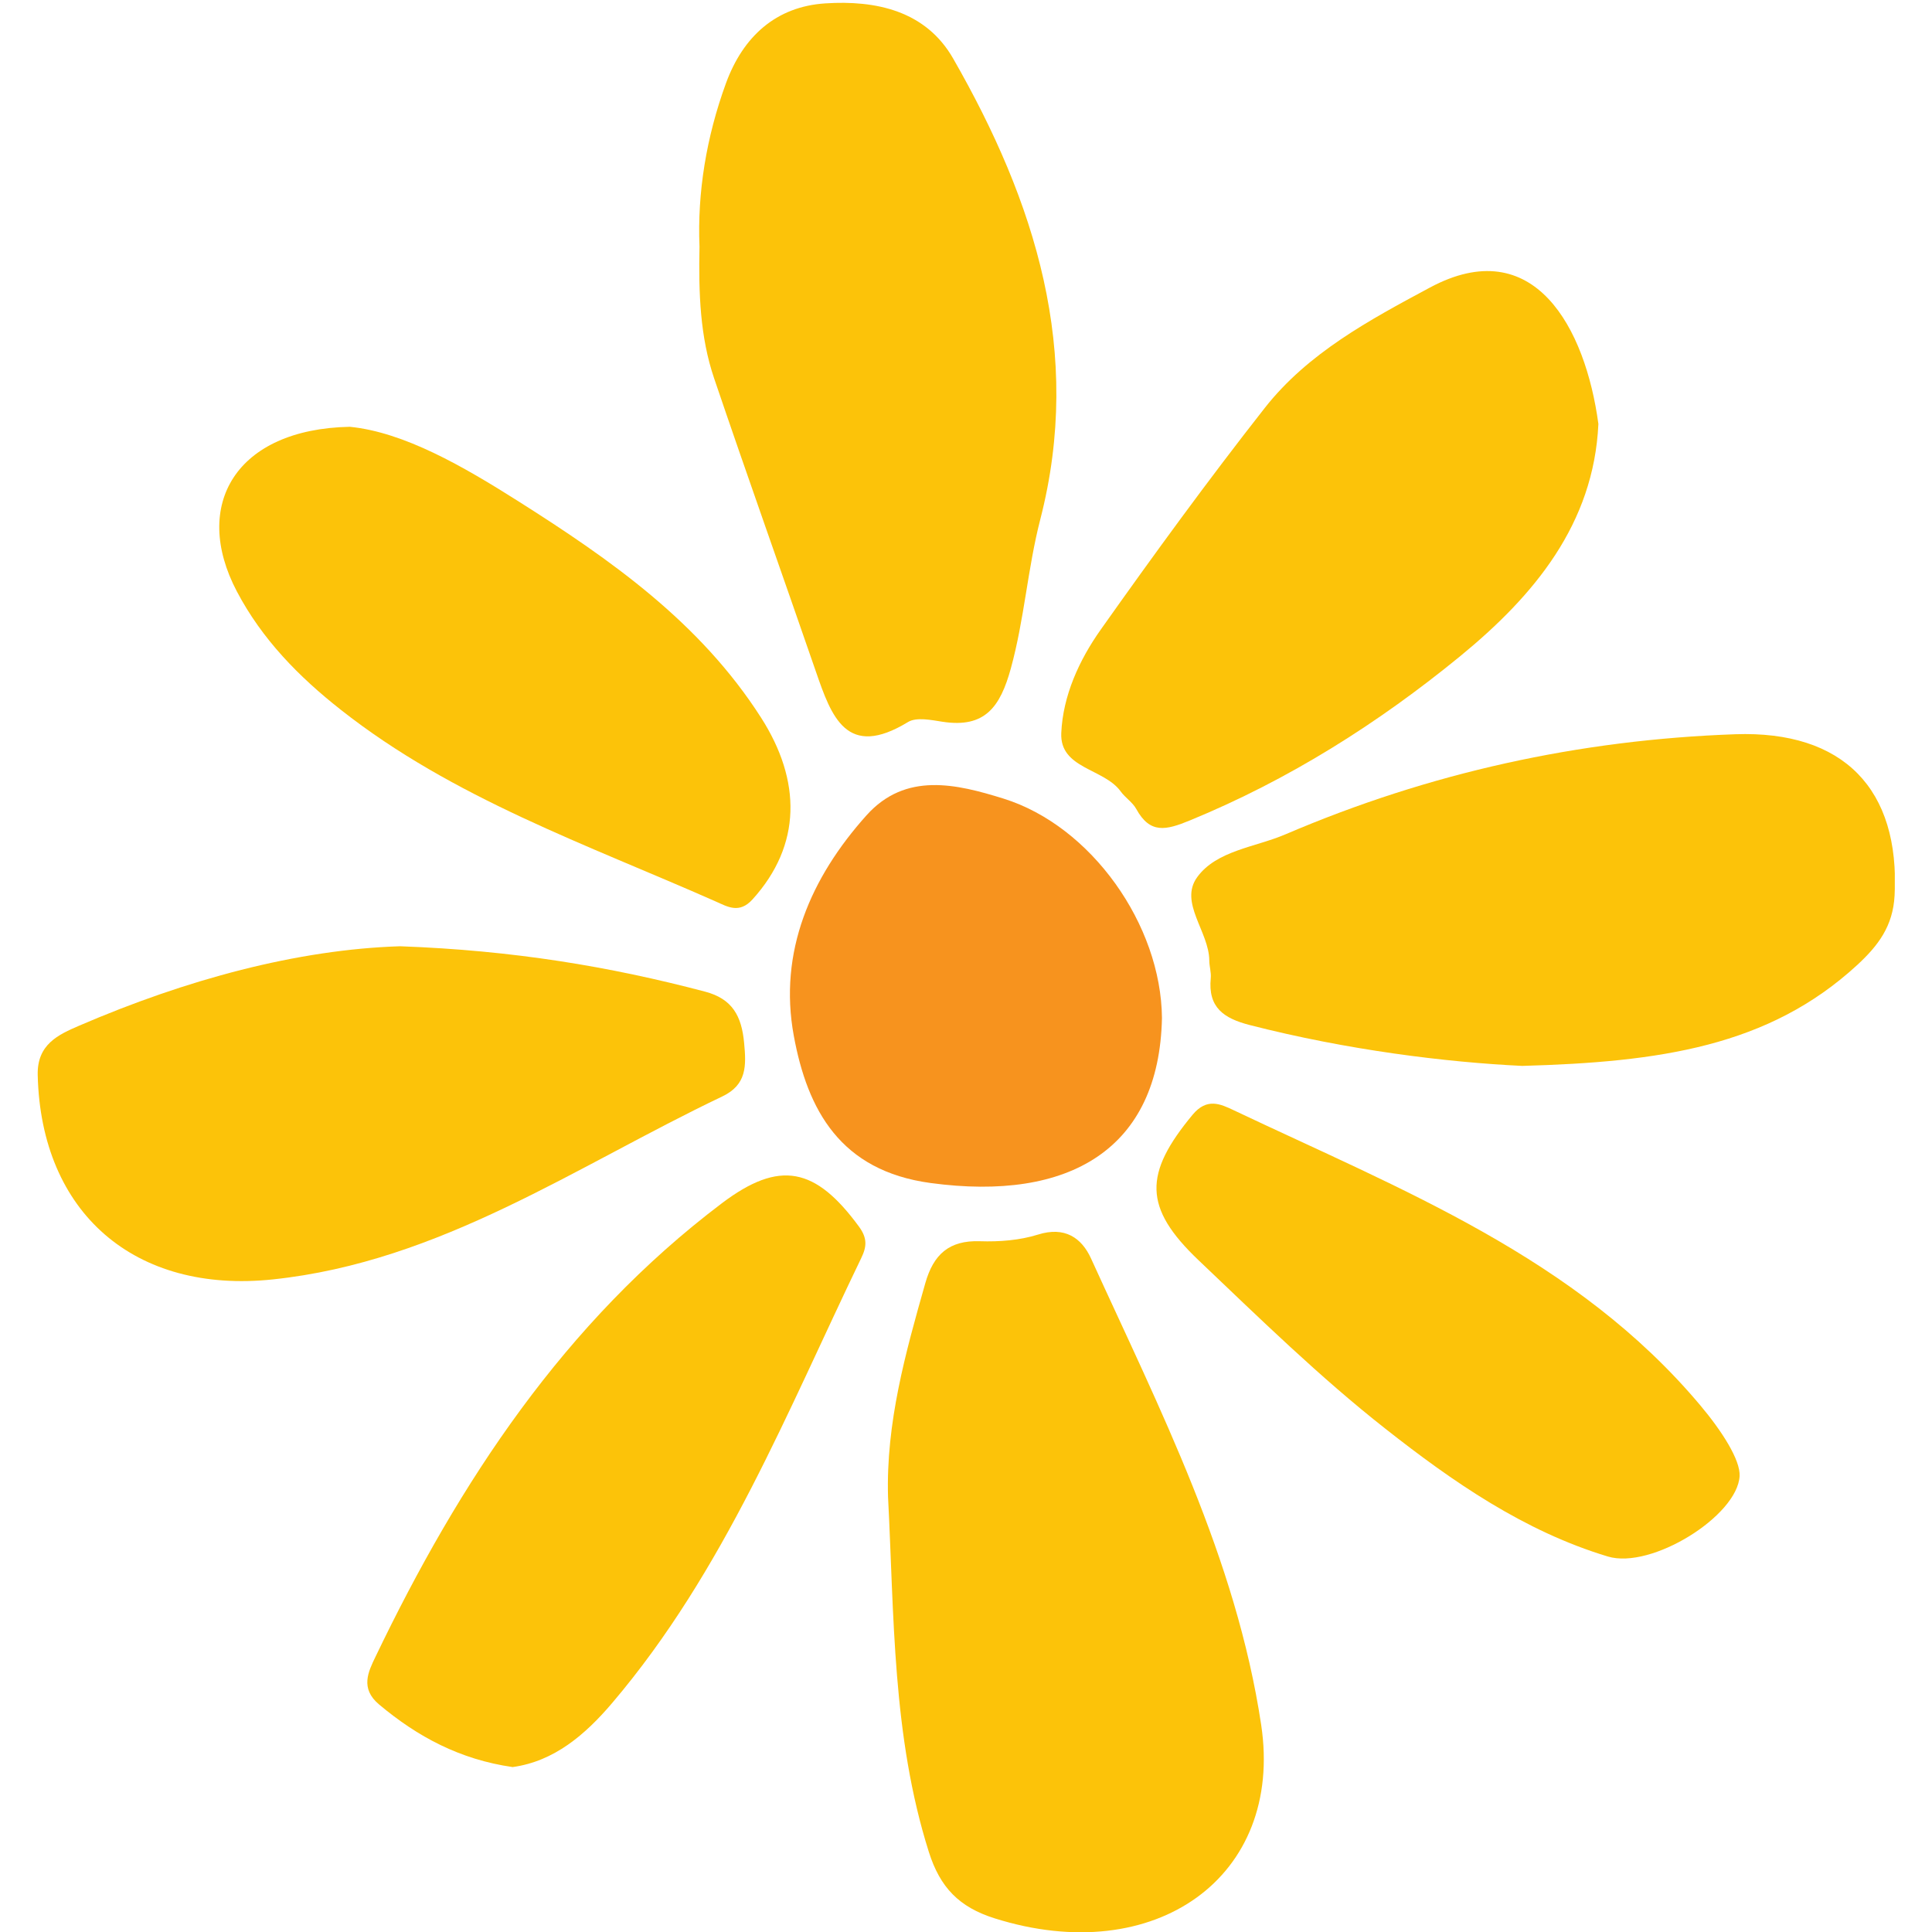
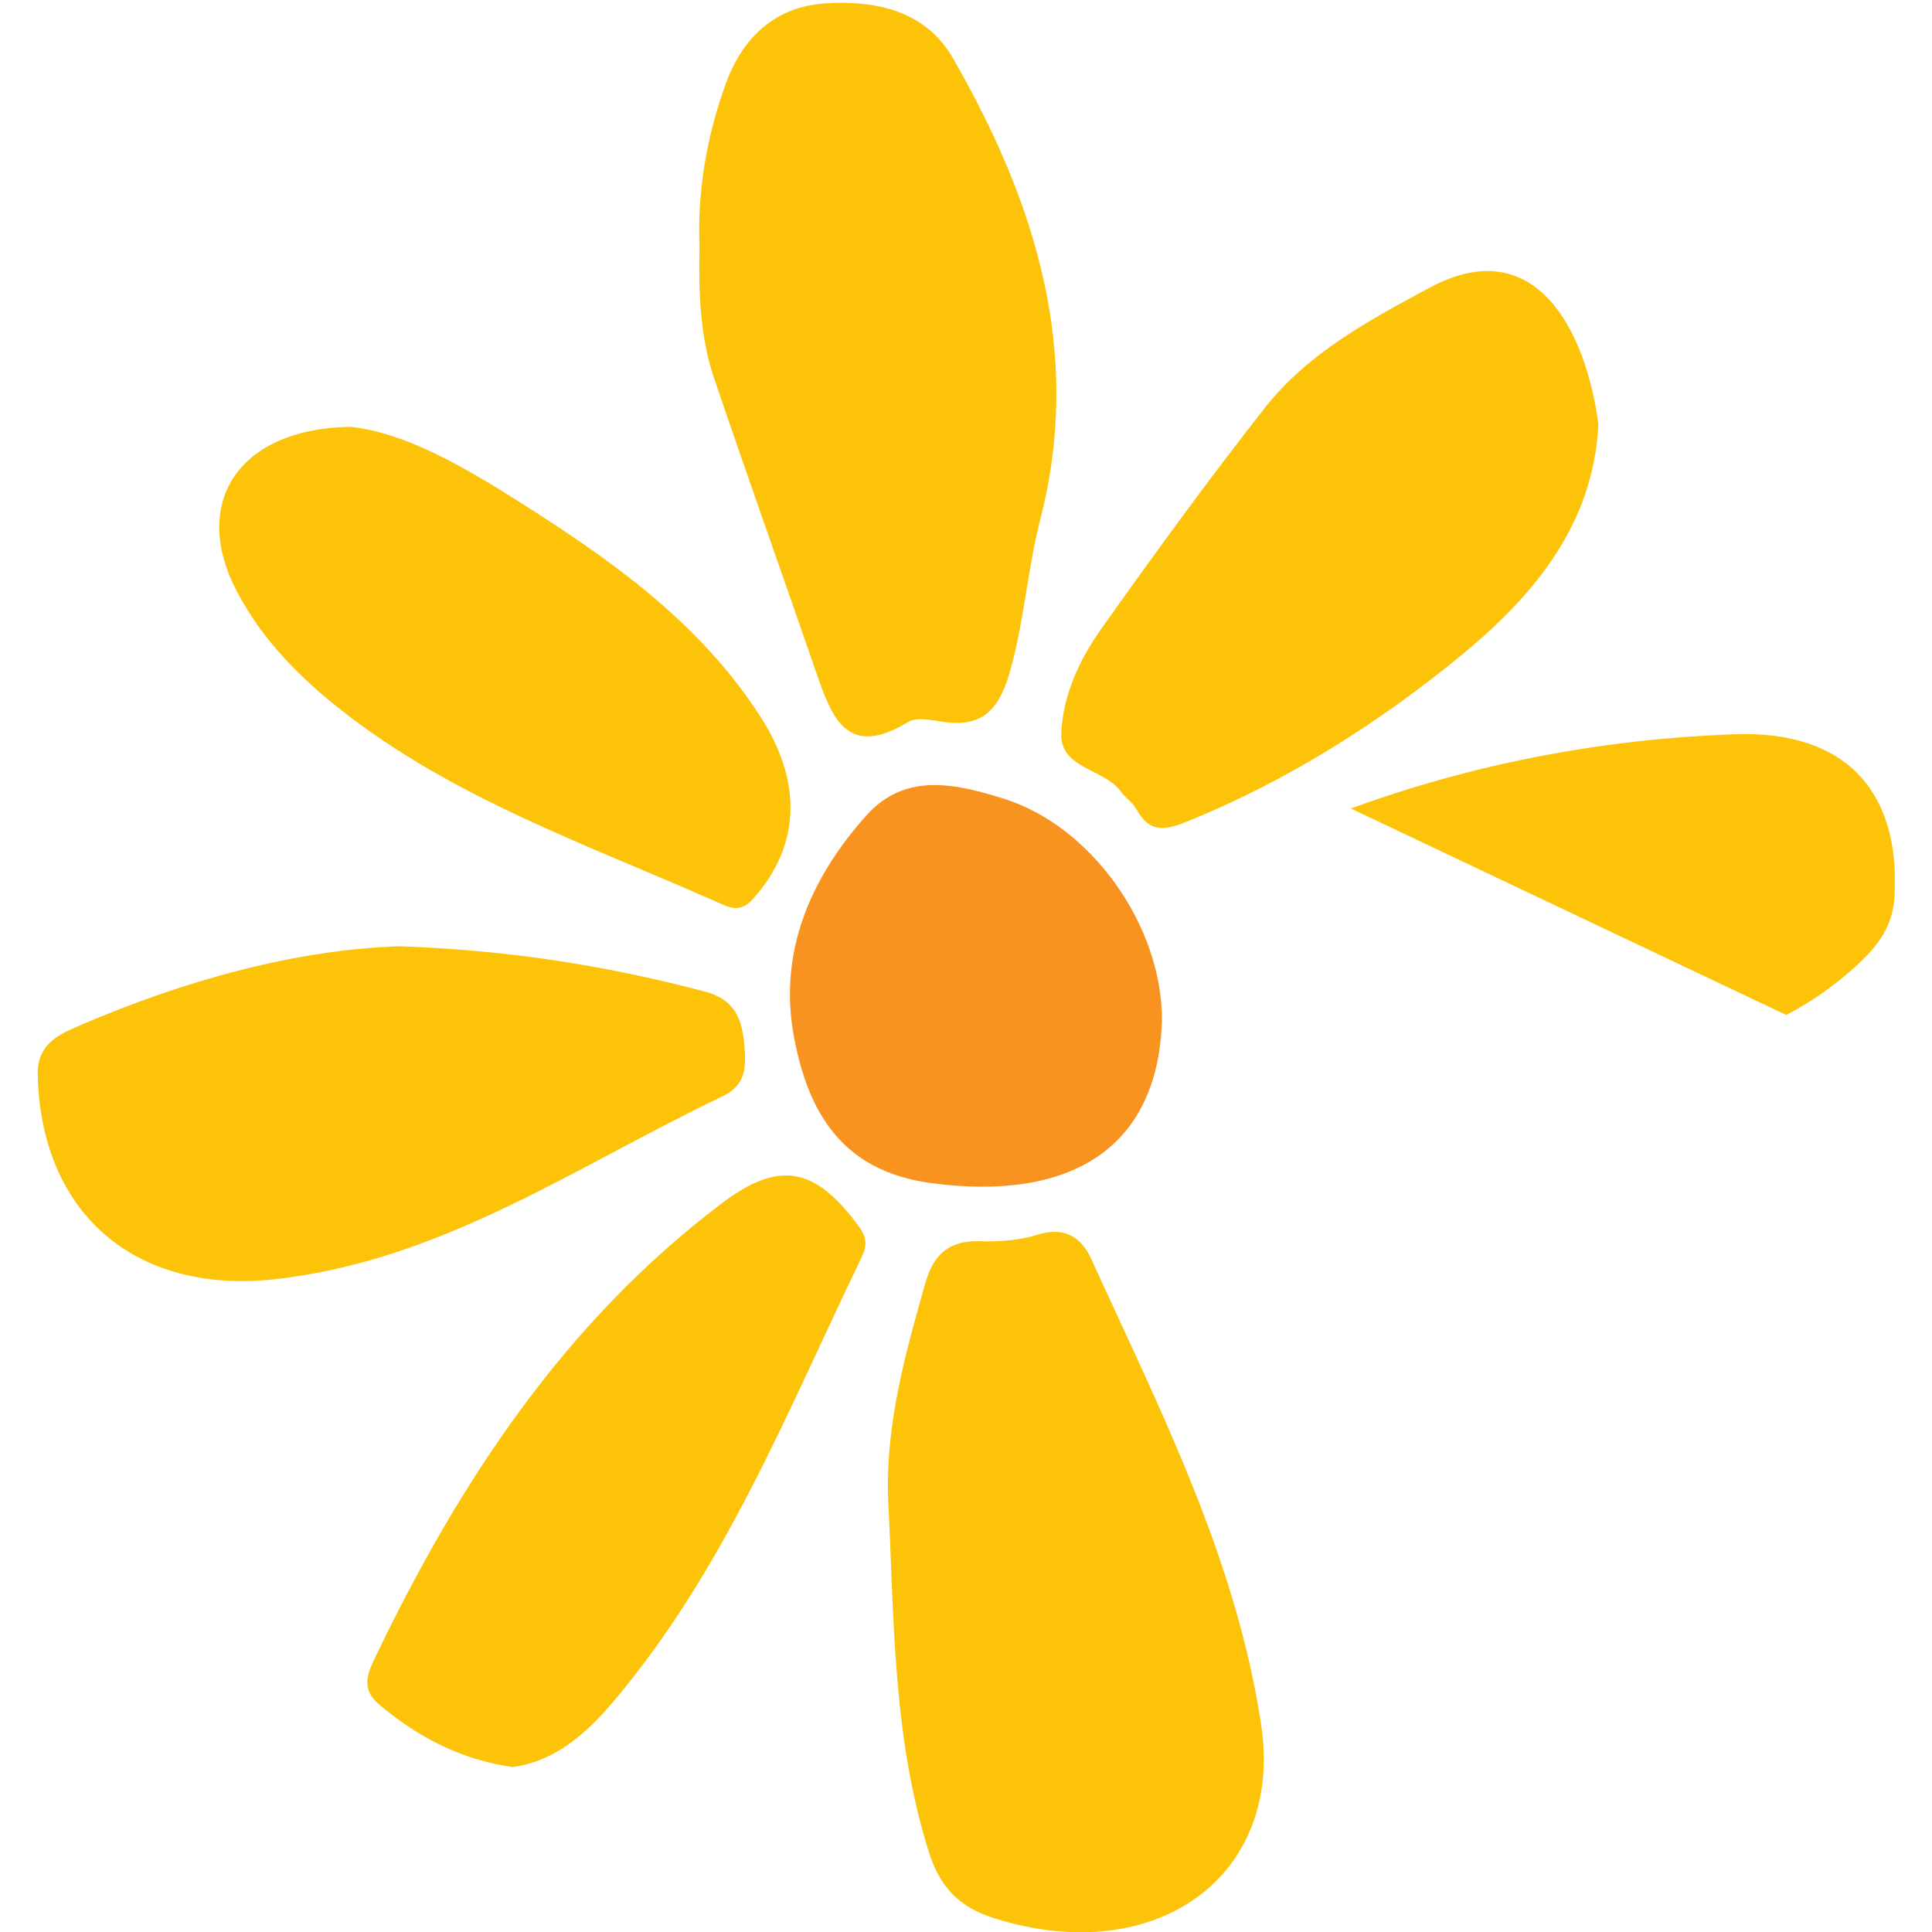
<svg xmlns="http://www.w3.org/2000/svg" width="500" zoomAndPan="magnify" viewBox="0 0 375 375" height="500" preserveAspectRatio="xMidYMid meet" version="1.0">
  <defs>
    <clipPath id="a2b0468934">
      <path d="M 172 239 L 245.996 239 L 245.996 375 L 172 375 Z M 172 239 " clip-rule="nonzero" />
    </clipPath>
    <clipPath id="58acb4c8fc">
      <path d="M 7.031 183 L 145 183 L 145 249 L 7.031 249 Z M 7.031 183 " clip-rule="nonzero" />
    </clipPath>
    <clipPath id="6276bc1ff9">
-       <path d="M 231.129 142.191 L 367.781 142.191 L 367.781 207 L 231.129 207 Z M 231.129 142.191 " clip-rule="nonzero" />
+       <path d="M 231.129 142.191 L 367.781 142.191 L 367.781 207 Z M 231.129 142.191 " clip-rule="nonzero" />
    </clipPath>
  </defs>
  <path fill="#fcc309" d="M 176.234 140.152 C 177.891 139.145 180.746 139.754 182.977 140.098 C 191.184 141.352 194.148 137.215 196.203 129.742 C 198.832 120.191 199.461 110.34 201.918 100.816 C 210.273 68.359 200.93 39.141 185.004 11.355 C 179.664 2.039 169.953 0.023 160.191 0.656 C 150.605 1.273 144.215 7.109 140.906 16.164 C 137.082 26.637 135.34 37.434 135.773 47.855 C 135.582 56.988 135.891 65.395 138.602 73.41 C 145.059 92.445 151.816 111.379 158.371 130.371 C 161.383 139.09 164.312 147.422 176.234 140.152 " fill-opacity="1" fill-rule="nonzero" />
  <path fill="#fcc309" d="M 217.523 153.613 C 218.406 154.84 219.84 155.727 220.547 157.02 C 223.227 161.902 226.297 161.156 230.934 159.254 C 250.129 151.371 267.449 140.434 283.383 127.398 C 297.797 115.594 309.348 101.691 310.246 82.289 C 307.746 63.68 297.773 44.941 277.512 55.832 C 265.801 62.117 253.859 68.52 245.48 79.195 C 234.461 93.227 223.945 107.668 213.637 122.23 C 209.461 128.129 206.301 135.066 205.992 142.285 C 205.691 149.23 214.273 149.121 217.523 153.613 " fill-opacity="1" fill-rule="nonzero" />
  <g clip-path="url(#a2b0468934)">
    <path fill="#fcc309" d="M 201.473 239.633 C 197.922 240.746 193.961 241.047 190.207 240.922 C 184.188 240.711 181.18 243.516 179.605 249.047 C 175.742 262.625 171.957 276.188 172.367 290.531 C 173.57 313.645 173.168 336.934 180.289 359.465 C 182.473 366.367 186.164 370.172 193.043 372.344 C 224.199 382.164 249.234 364.309 244.793 334.785 C 239.922 302.438 225.125 273.586 211.77 244.273 C 209.93 240.242 206.66 238 201.473 239.633 " fill-opacity="1" fill-rule="nonzero" />
  </g>
  <path fill="#f7931e" d="M 194.762 155.004 C 185.648 152.168 175.781 149.785 168.191 158.25 C 157.352 170.336 151.074 184.75 154.074 201.039 C 156.723 215.461 163.117 227.246 180.621 229.621 C 207.633 233.273 225.012 223.012 225.535 197.602 C 225.387 179.531 211.836 160.316 194.762 155.004 " fill-opacity="1" fill-rule="nonzero" />
  <path fill="#fcc309" d="M 140.078 233.578 C 109.566 256.648 89.184 287.617 72.879 321.582 C 71.492 324.465 69.855 327.711 73.574 330.832 C 81.059 337.121 89.297 341.523 99.504 342.988 C 107.57 341.871 113.602 336.699 118.852 330.516 C 140.602 304.914 152.805 273.945 167.164 244.195 C 168.262 241.941 168.359 240.305 166.703 238.051 C 158.316 226.641 151.383 225.023 140.078 233.578 " fill-opacity="1" fill-rule="nonzero" />
  <g clip-path="url(#58acb4c8fc)">
    <path fill="#fcc309" d="M 144.43 202.387 C 143.941 197.254 142.195 193.879 136.844 192.473 C 118.355 187.598 99.629 184.469 77.656 183.668 C 57.703 184.297 36.145 190.129 15.363 199.086 C 11.355 200.82 7.172 202.68 7.32 208.672 C 7.957 235.469 26.184 251.164 52.973 248.332 C 85.531 244.895 111.797 226.352 140.172 212.832 C 144.996 210.539 144.855 206.848 144.43 202.387 " fill-opacity="1" fill-rule="nonzero" />
  </g>
  <path fill="#fcc309" d="M 146.051 174.586 C 155.66 163.992 155.531 151.492 147.723 139.297 C 135.844 120.727 118.449 108.594 100.582 97.277 C 89.883 90.504 78.445 83.887 67.891 82.84 C 45.84 83.277 37.125 97.98 45.973 114.793 C 50.875 124.113 58.027 131.371 66.125 137.75 C 87.926 154.941 113.961 163.926 138.922 174.977 C 141.191 175.977 143.477 177.418 146.051 174.586 " fill-opacity="1" fill-rule="nonzero" />
-   <path fill="#fcc309" d="M 231.477 216.375 C 222.016 227.789 221.879 234.375 232.633 244.605 C 244.434 255.832 256.137 267.281 268.914 277.324 C 281.977 287.605 295.809 297.207 312.078 302.117 C 320.523 304.668 337.215 294.27 337.656 286.512 C 337.836 283.379 334.176 277.715 330.07 272.828 C 305.957 244.078 272.02 230.938 239.516 215.52 C 236.922 214.293 234.273 213.004 231.477 216.375 " fill-opacity="1" fill-rule="nonzero" />
  <g clip-path="url(#6276bc1ff9)">
    <path fill="#fcc309" d="M 336.816 142.516 C 306.52 143.586 277.418 149.992 249.539 161.93 C 243.641 164.461 236.145 165.066 232.375 170.254 C 228.797 175.184 234.695 180.836 234.723 186.445 C 234.727 187.582 235.117 188.734 235.008 189.852 C 234.449 195.52 237.465 197.652 242.605 198.969 C 261.48 203.812 280.641 206.184 295.469 206.891 C 322.09 206.148 343.285 203.145 360.473 187.316 C 364.582 183.527 367.422 179.754 367.738 173.824 C 368.84 153.129 357.777 141.781 336.816 142.516 " fill-opacity="1" fill-rule="nonzero" />
  </g>
</svg>